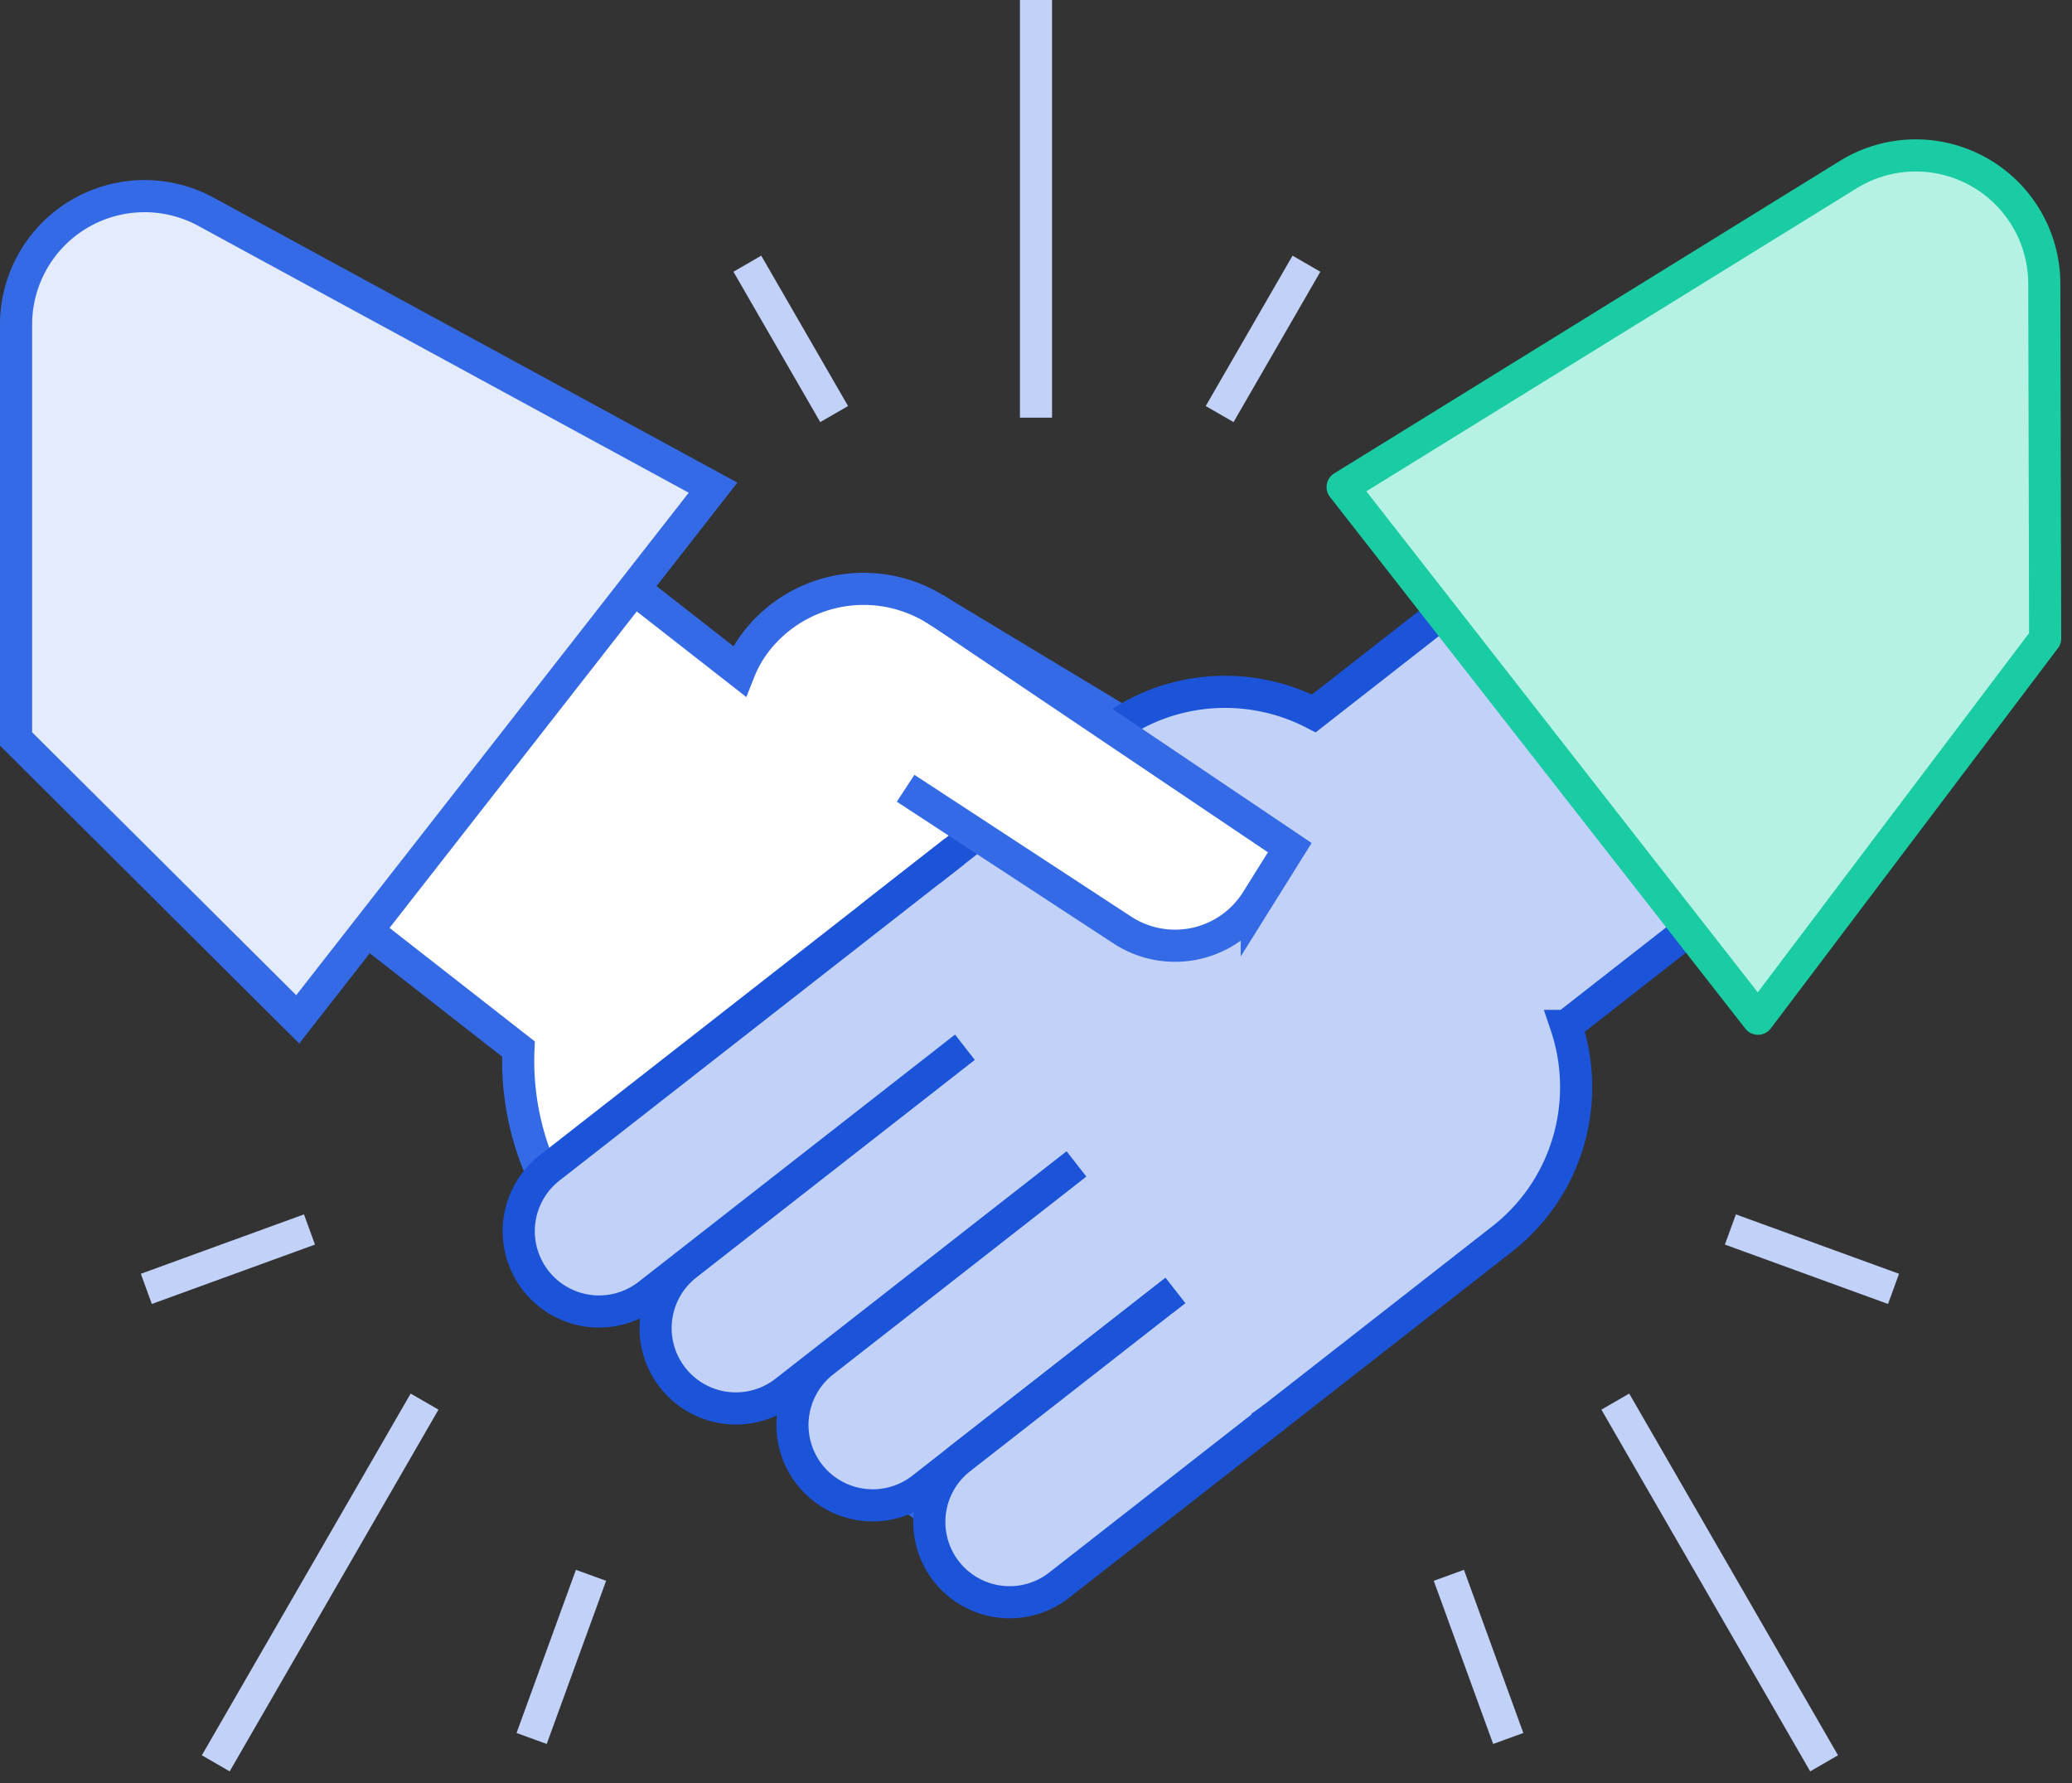
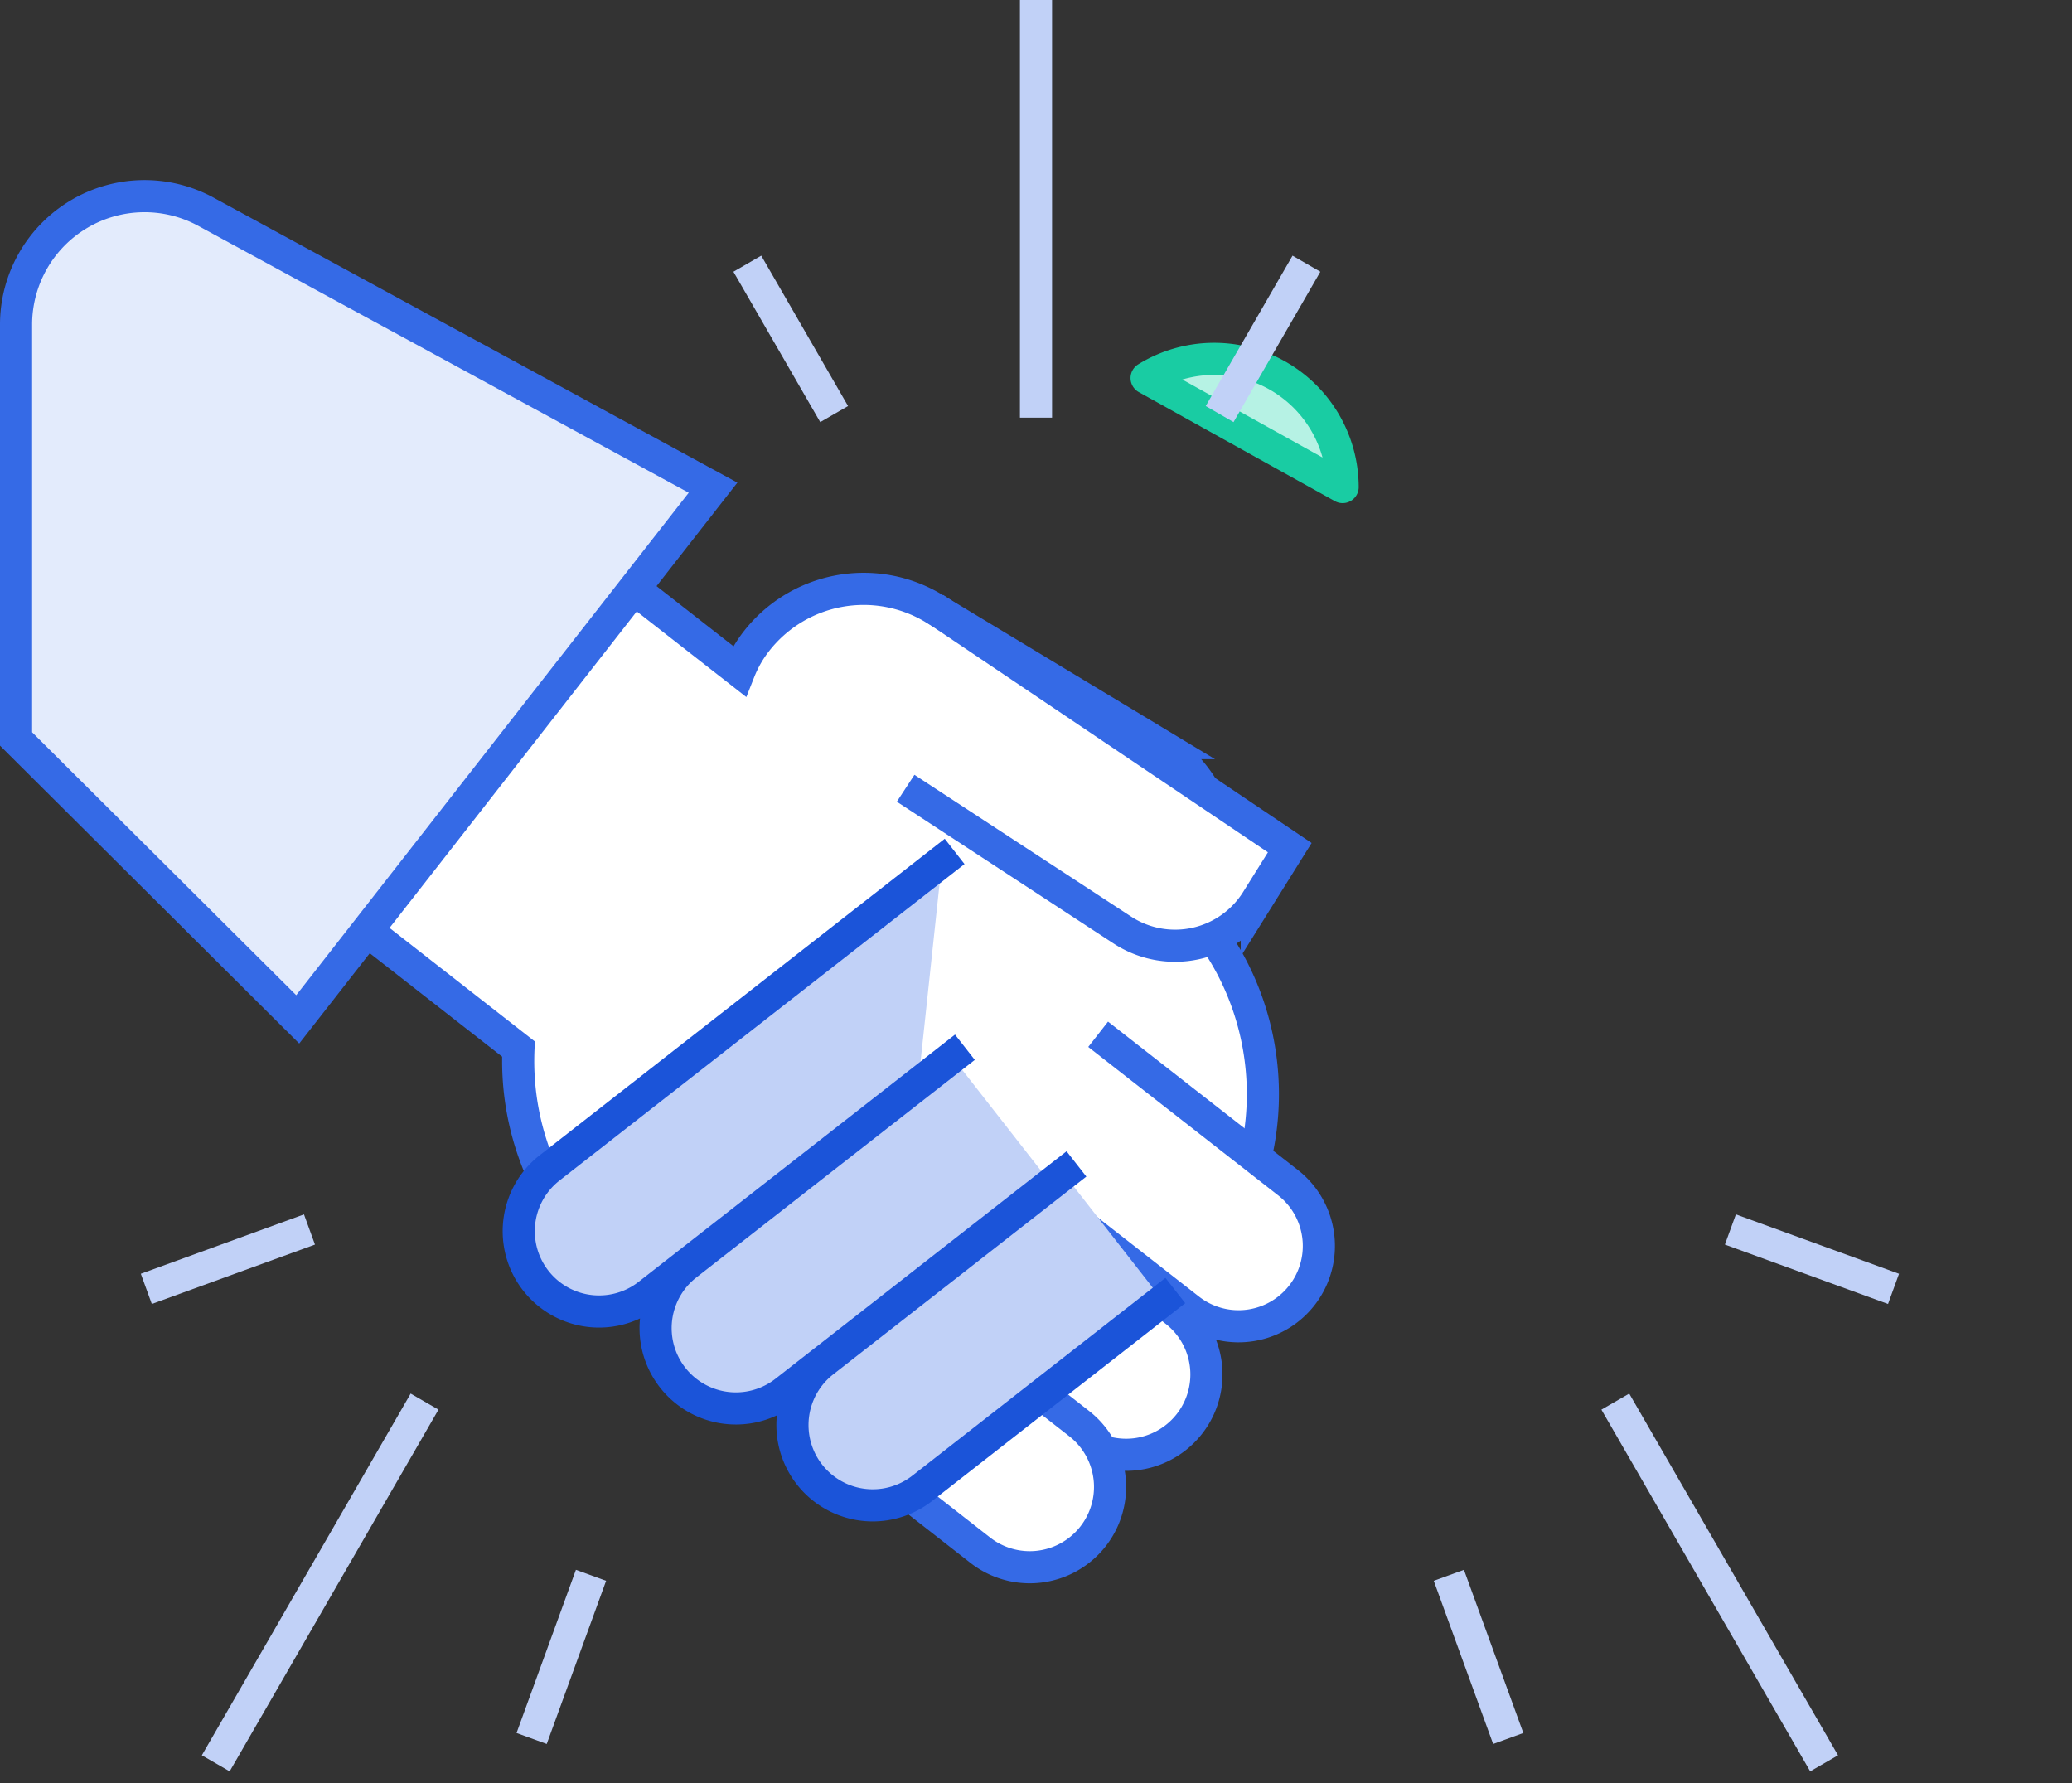
<svg xmlns="http://www.w3.org/2000/svg" width="129" height="111" viewBox="0 0 129 111">
  <rect x="0" y="0" width="129" height="111" fill="#333333" stroke="none" />
  <g fill="none" fill-rule="evenodd" stroke-width="2">
    <g stroke="#356AE6" stroke-linecap="square">
      <g fill="#FFF">
        <path d="M75.021 57.625c4.703 6.006 4.908 14.657 0 20.939l-3.694 4.728c-5.78 7.398-16.464 8.71-23.863 2.93l-8.668-6.773c-4.5-3.516-6.749-8.847-6.518-14.148l-10.959-8.562a4 4 0 0 1-.689-5.615l11.698-14.972a4 4 0 0 1 5.614-.69l8.086 6.318a7.502 7.502 0 0 1 1.071-1.87 8.464 8.464 0 0 1 11.04-2.038l13.91 8.386a8.418 8.418 0 0 1 2.972 11.367z" />
-         <path d="M69.157 53l16.548 12.929a5 5 0 1 1-6.157 7.88l-11.032-8.62" />
        <path d="M69.157 65l11.032 8.62a5 5 0 0 1-6.157 7.88L63 72.88M62.157 73l11.032 8.62a5 5 0 1 1-6.157 7.88L56 80.88" />
        <path d="M56.157 80l11.032 8.62a5 5 0 0 1-6.157 7.88L50 87.88" />
      </g>
      <path fill="#E3EBFC" d="M44.394 30.358L18.536 63.455 1 46V20.21a8 8 0 0 1 11.823-7.028l31.571 17.176z" />
    </g>
    <g fill="#C1D1F7" stroke="#1B54D9" stroke-linecap="square">
-       <path d="M97.51 63.861l11.57-9.04a4 4 0 0 0 .689-5.614L99.303 35.81a4 4 0 0 0-5.615-.69l-11.89 9.29c-4.037-2.089-9.092-1.78-12.908 1.201L54.706 56.694c-5.223 4.08-6.149 11.622-2.068 16.844l9.85 12.609c4.08 5.222 11.622 6.148 16.844 2.068l14.184-11.082c4.118-3.217 5.565-8.585 3.993-13.272z" />
      <path d="M58.646 53.616L34.218 72.701a5 5 0 1 0 6.157 7.88l16.79-13.118M59.286 65.806L42.738 78.735a5 5 0 0 0 6.157 7.88l16.548-12.93M66.231 73.07L51.259 84.768a5 5 0 0 0 6.157 7.88L72.387 80.95" />
-       <path d="M72.388 80.95L59.779 90.8a5 5 0 0 0 6.157 7.88l12.608-9.85" />
    </g>
-     <path fill="#B6F2E4" fill-rule="nonzero" stroke="#19CCA3" stroke-linecap="round" stroke-linejoin="round" d="M83.591 30.32l25.858 33.096 17.88-23.673-.054-22.087a8 8 0 0 0-12.205-6.786L83.591 30.32z" />
+     <path fill="#B6F2E4" fill-rule="nonzero" stroke="#19CCA3" stroke-linecap="round" stroke-linejoin="round" d="M83.591 30.32a8 8 0 0 0-12.205-6.786L83.591 30.32z" />
    <path fill="#FFF" stroke="#356AE6" stroke-linecap="square" d="M59 38.425l21.3 14.341-2.054 3.286a6 6 0 0 1-8.372 1.841L57.22 49.617" />
    <path fill-rule="nonzero" stroke="#C1D1F7" d="M64.5 0v26" />
    <g fill-rule="nonzero" stroke="#C1D1F7">
      <path d="M26.433 87.25l-13 22.517M19.268 76.535L9.11 80.232M36.796 98.063l-3.697 10.157" />
    </g>
    <g fill-rule="nonzero" stroke="#C1D1F7">
      <path d="M100.567 87.25l13 22.517M107.732 76.535l10.157 3.697M90.204 98.063l3.697 10.157" />
    </g>
    <path fill-rule="nonzero" stroke="#C1D1F7" d="M81.338 16.415l-5.405 9.361M46.528 16.415l5.405 9.361" />
  </g>
</svg>